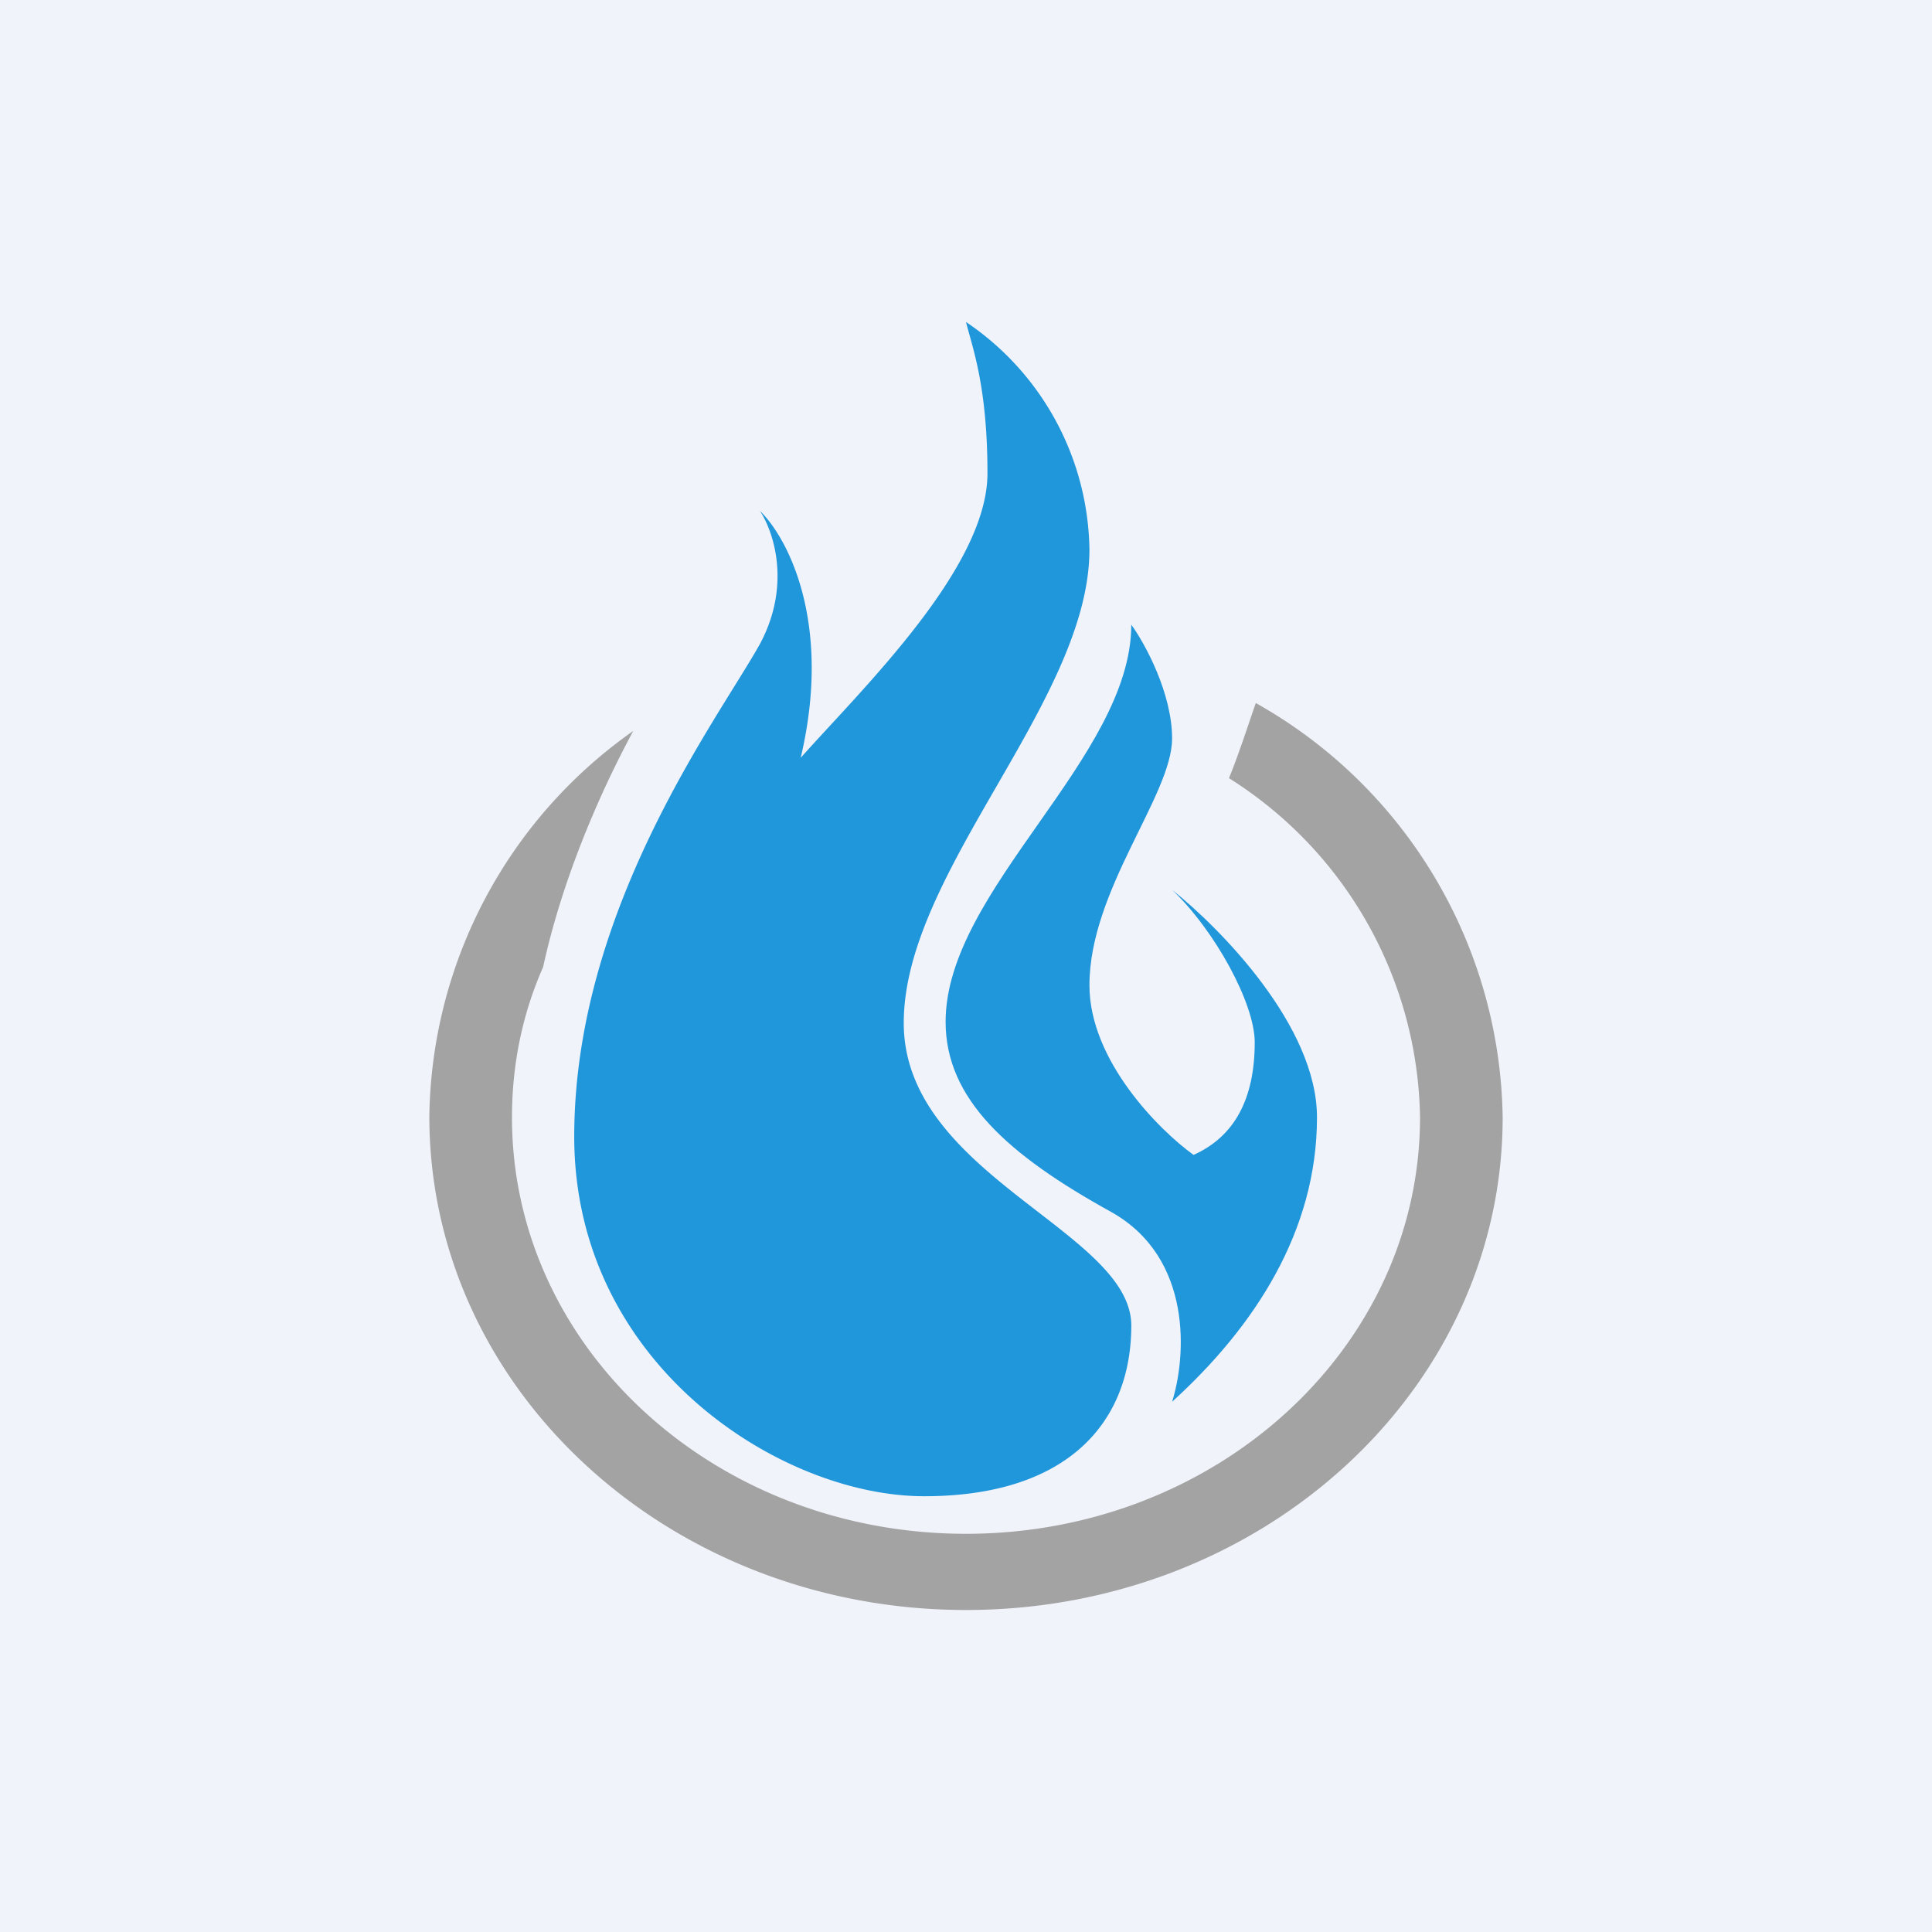
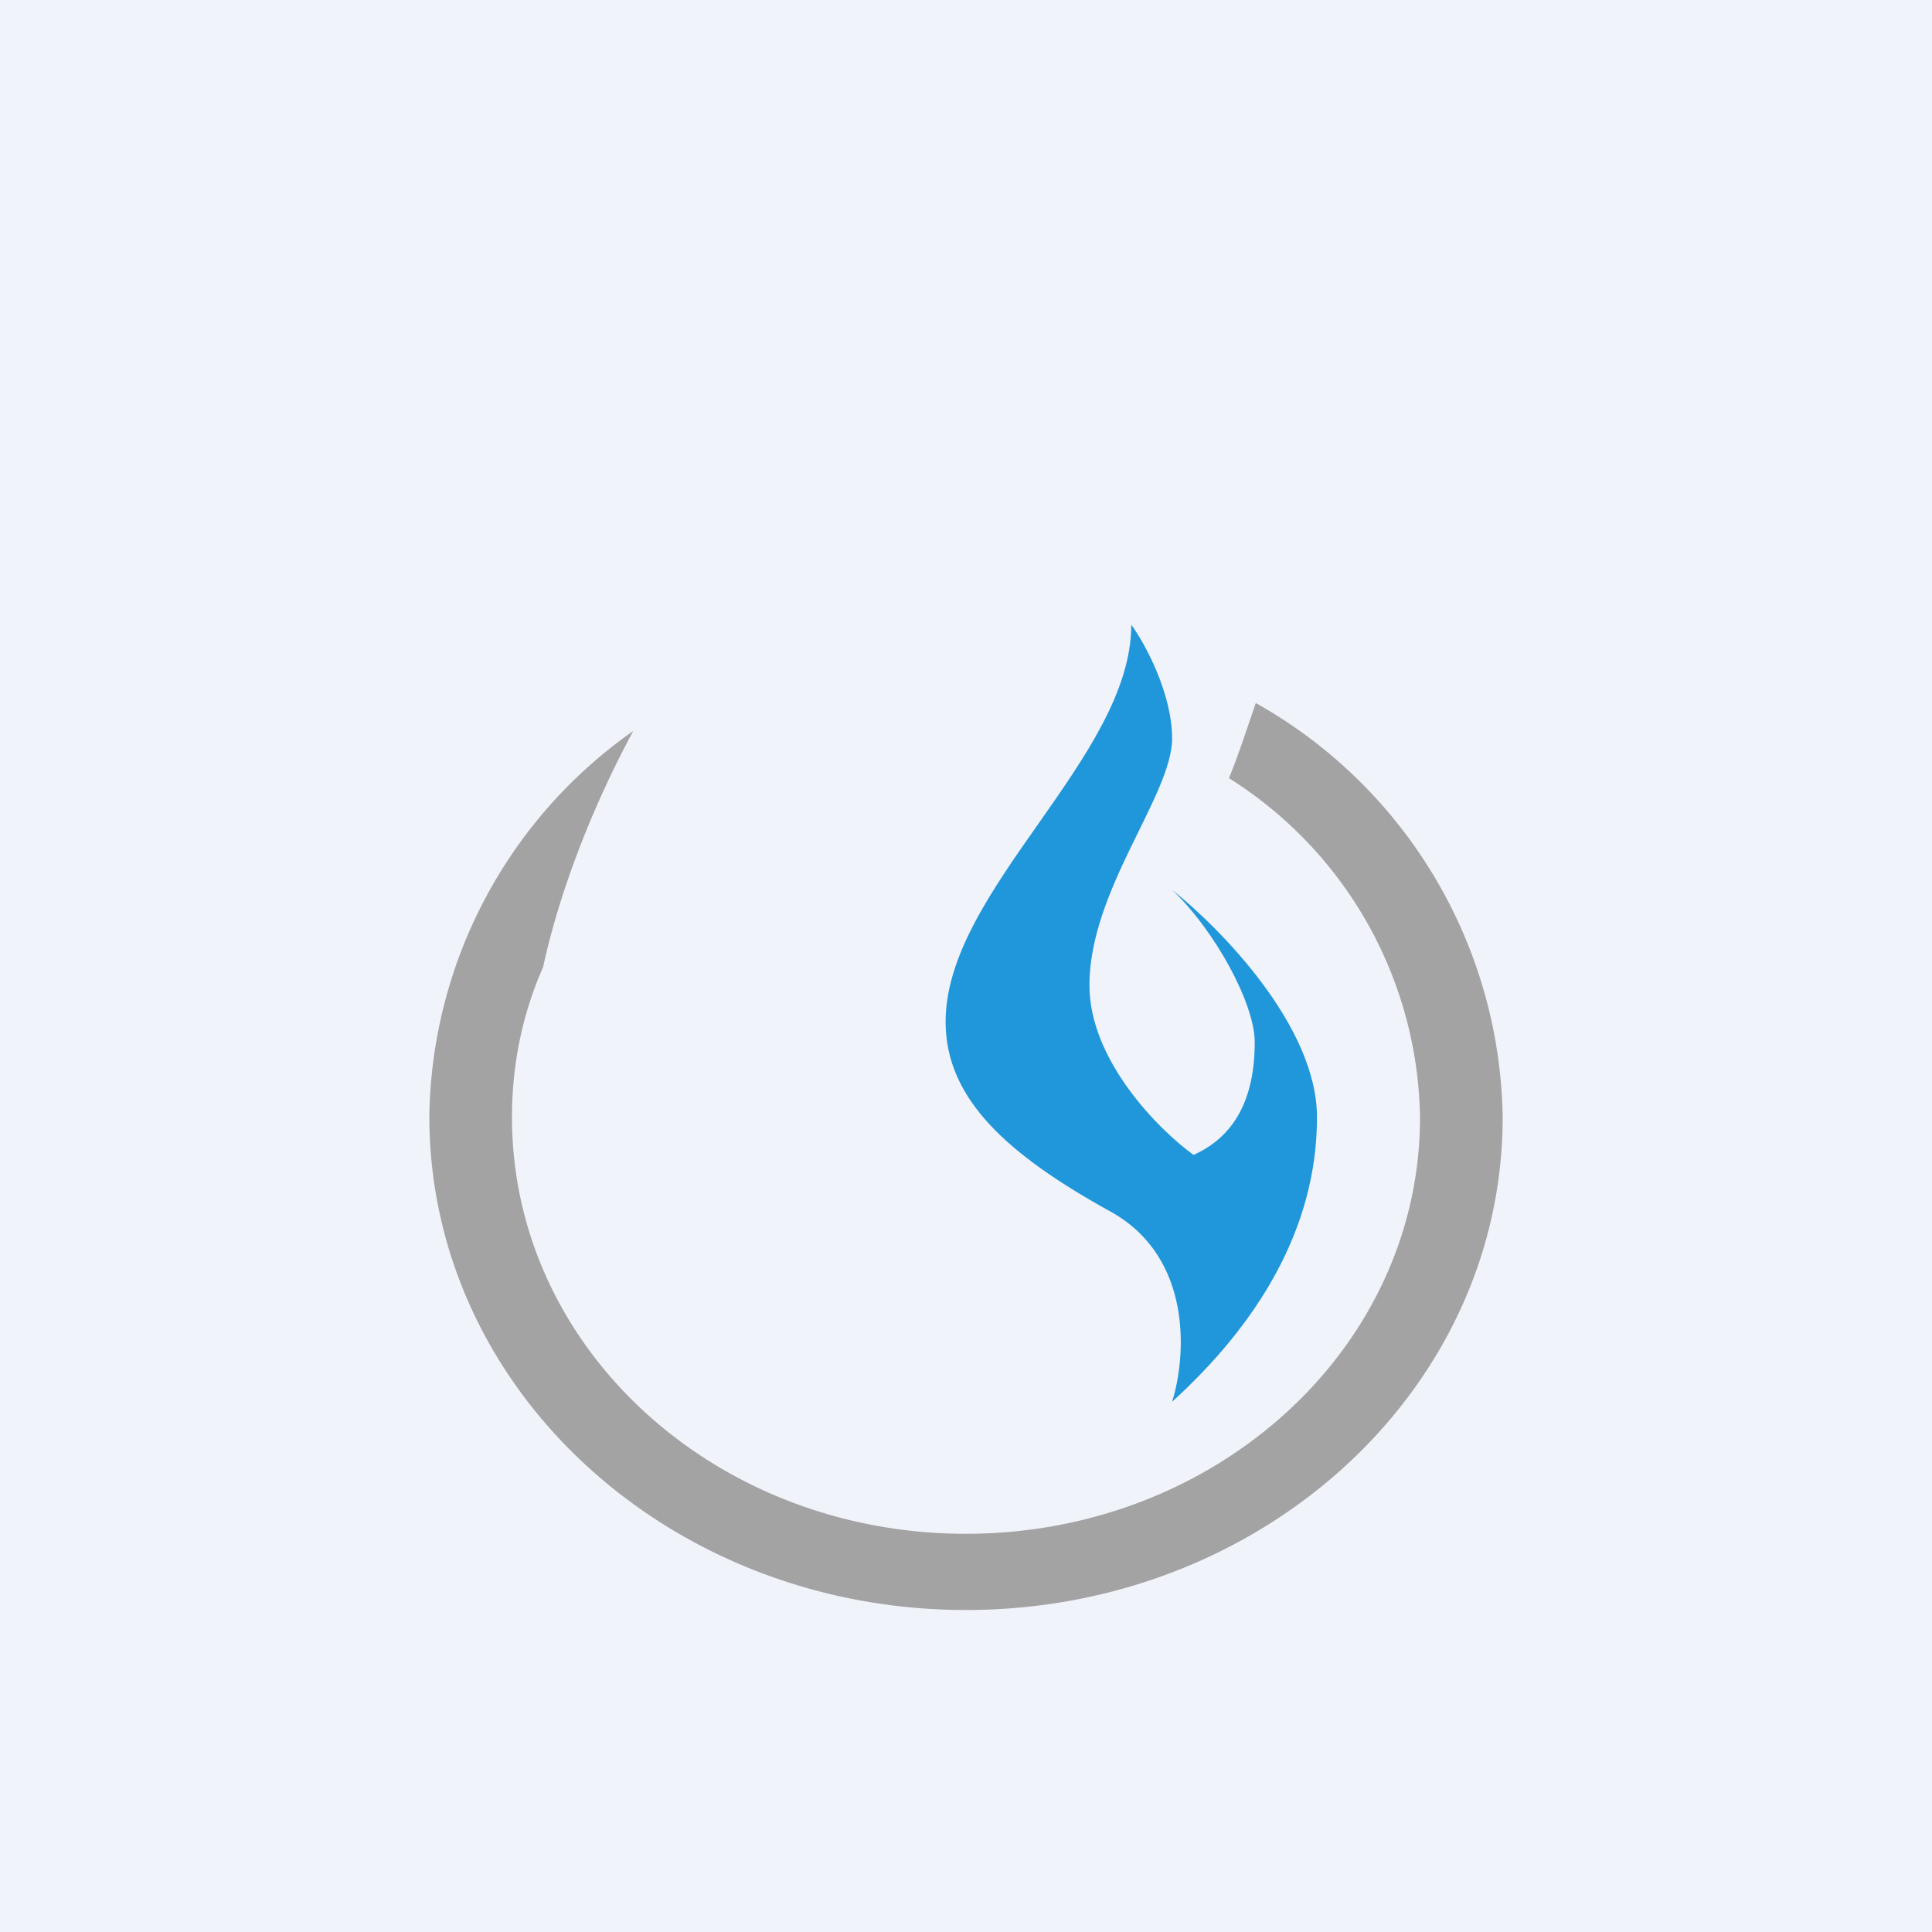
<svg xmlns="http://www.w3.org/2000/svg" width="18" height="18" viewBox="0 0 18 18">
  <path fill="#F0F3FA" d="M0 0h18v18H0z" />
  <path d="M11.7 6.55c-.08.23-.16.48-.25.7a3.8 3.8 0 0 1 1.78 3.16c0 2.15-1.9 3.88-4.23 3.88-2.34 0-4.23-1.73-4.23-3.88 0-.5.1-.97.29-1.4.17-.78.5-1.57.84-2.2A4.46 4.46 0 0 0 4 10.4C4 12.95 6.24 15 9 15s5-2.05 5-4.59a4.5 4.5 0 0 0-2.3-3.86Z" fill="#A3A3A3" />
-   <path d="M10.15 5.12A2.6 2.6 0 0 0 9 3c.06.24.2.6.2 1.41 0 .88-1.16 2-1.74 2.65.3-1.27-.13-2.06-.38-2.3.12.18.3.68 0 1.24-.39.7-1.73 2.47-1.73 4.59 0 2.12 1.92 3.35 3.26 3.35 1.35 0 1.93-.7 1.93-1.59 0-.88-2.12-1.4-2.12-2.82 0-1.41 1.73-3 1.73-4.41Z" fill="#2096DB" />
  <path d="M10.92 6.88c0-.42-.25-.88-.38-1.06 0 1.24-1.73 2.47-1.73 3.7 0 .72.58 1.24 1.54 1.77.77.43.7 1.36.57 1.77.77-.7 1.35-1.59 1.35-2.65 0-.85-.9-1.76-1.35-2.12.4.38.77 1.06.77 1.42 0 .53-.19.88-.57 1.05-.32-.23-.97-.88-.97-1.58 0-.89.77-1.77.77-2.3Z" fill="#2096DB" />
</svg>